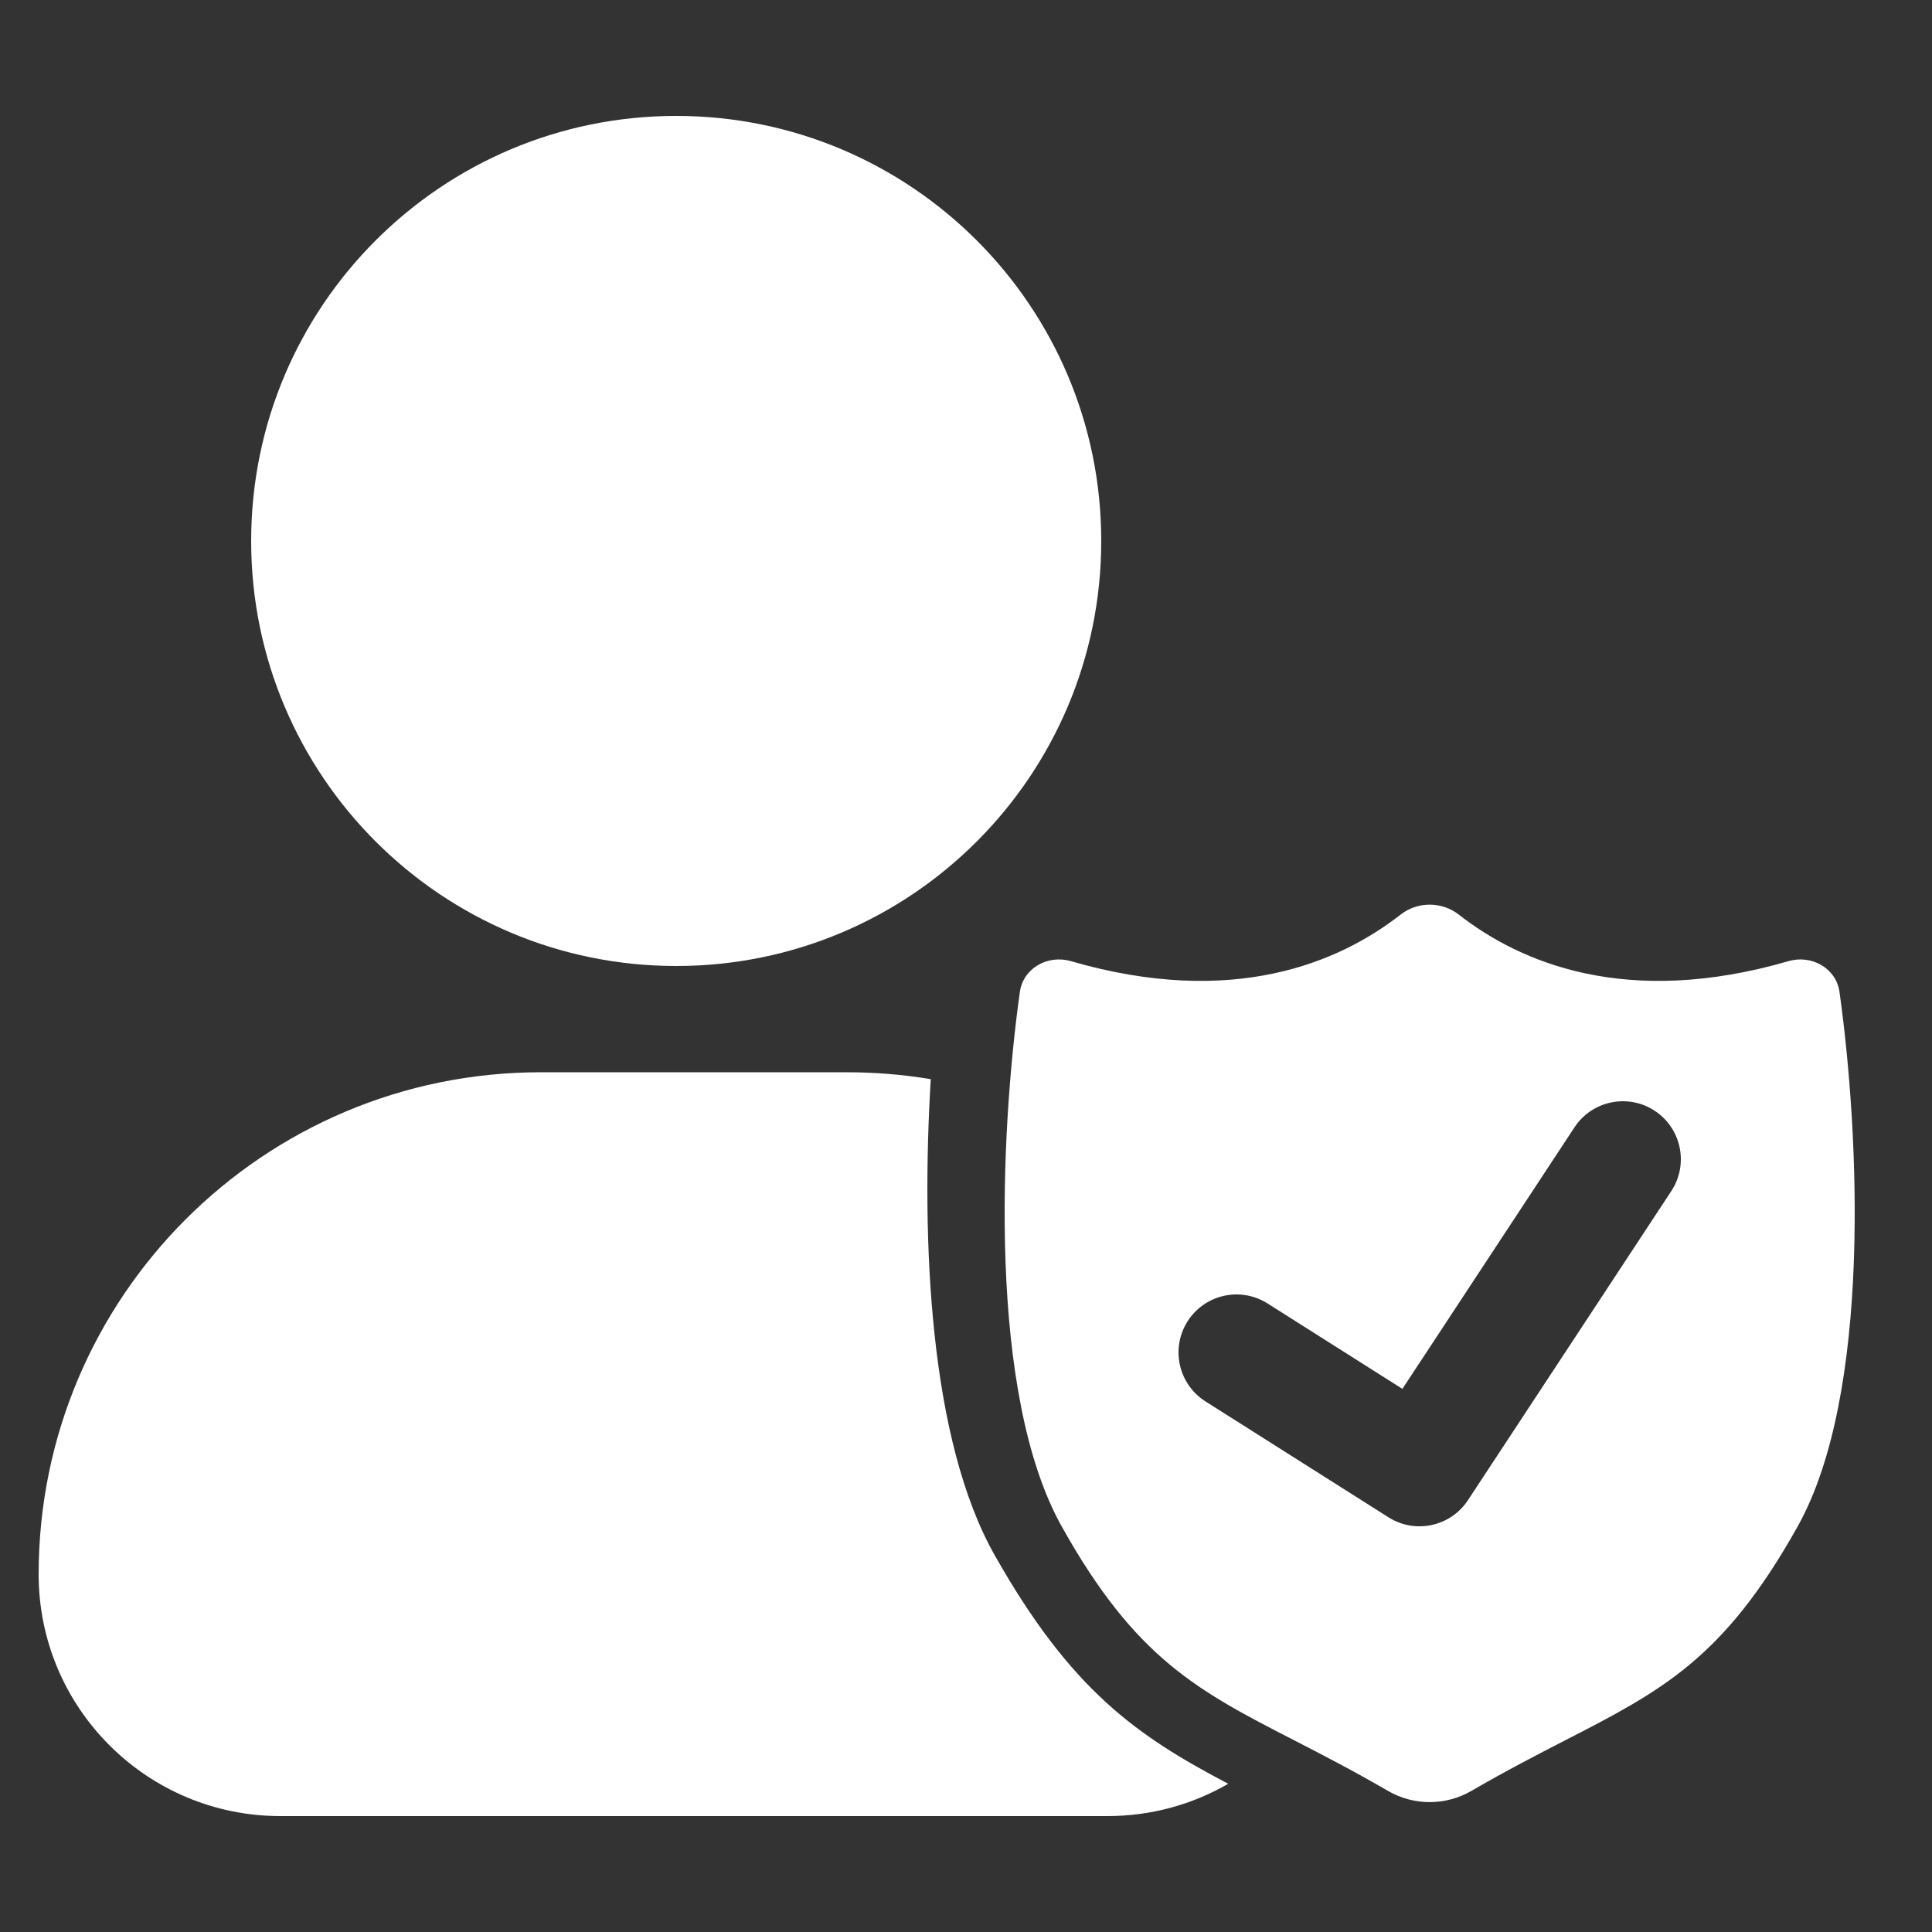
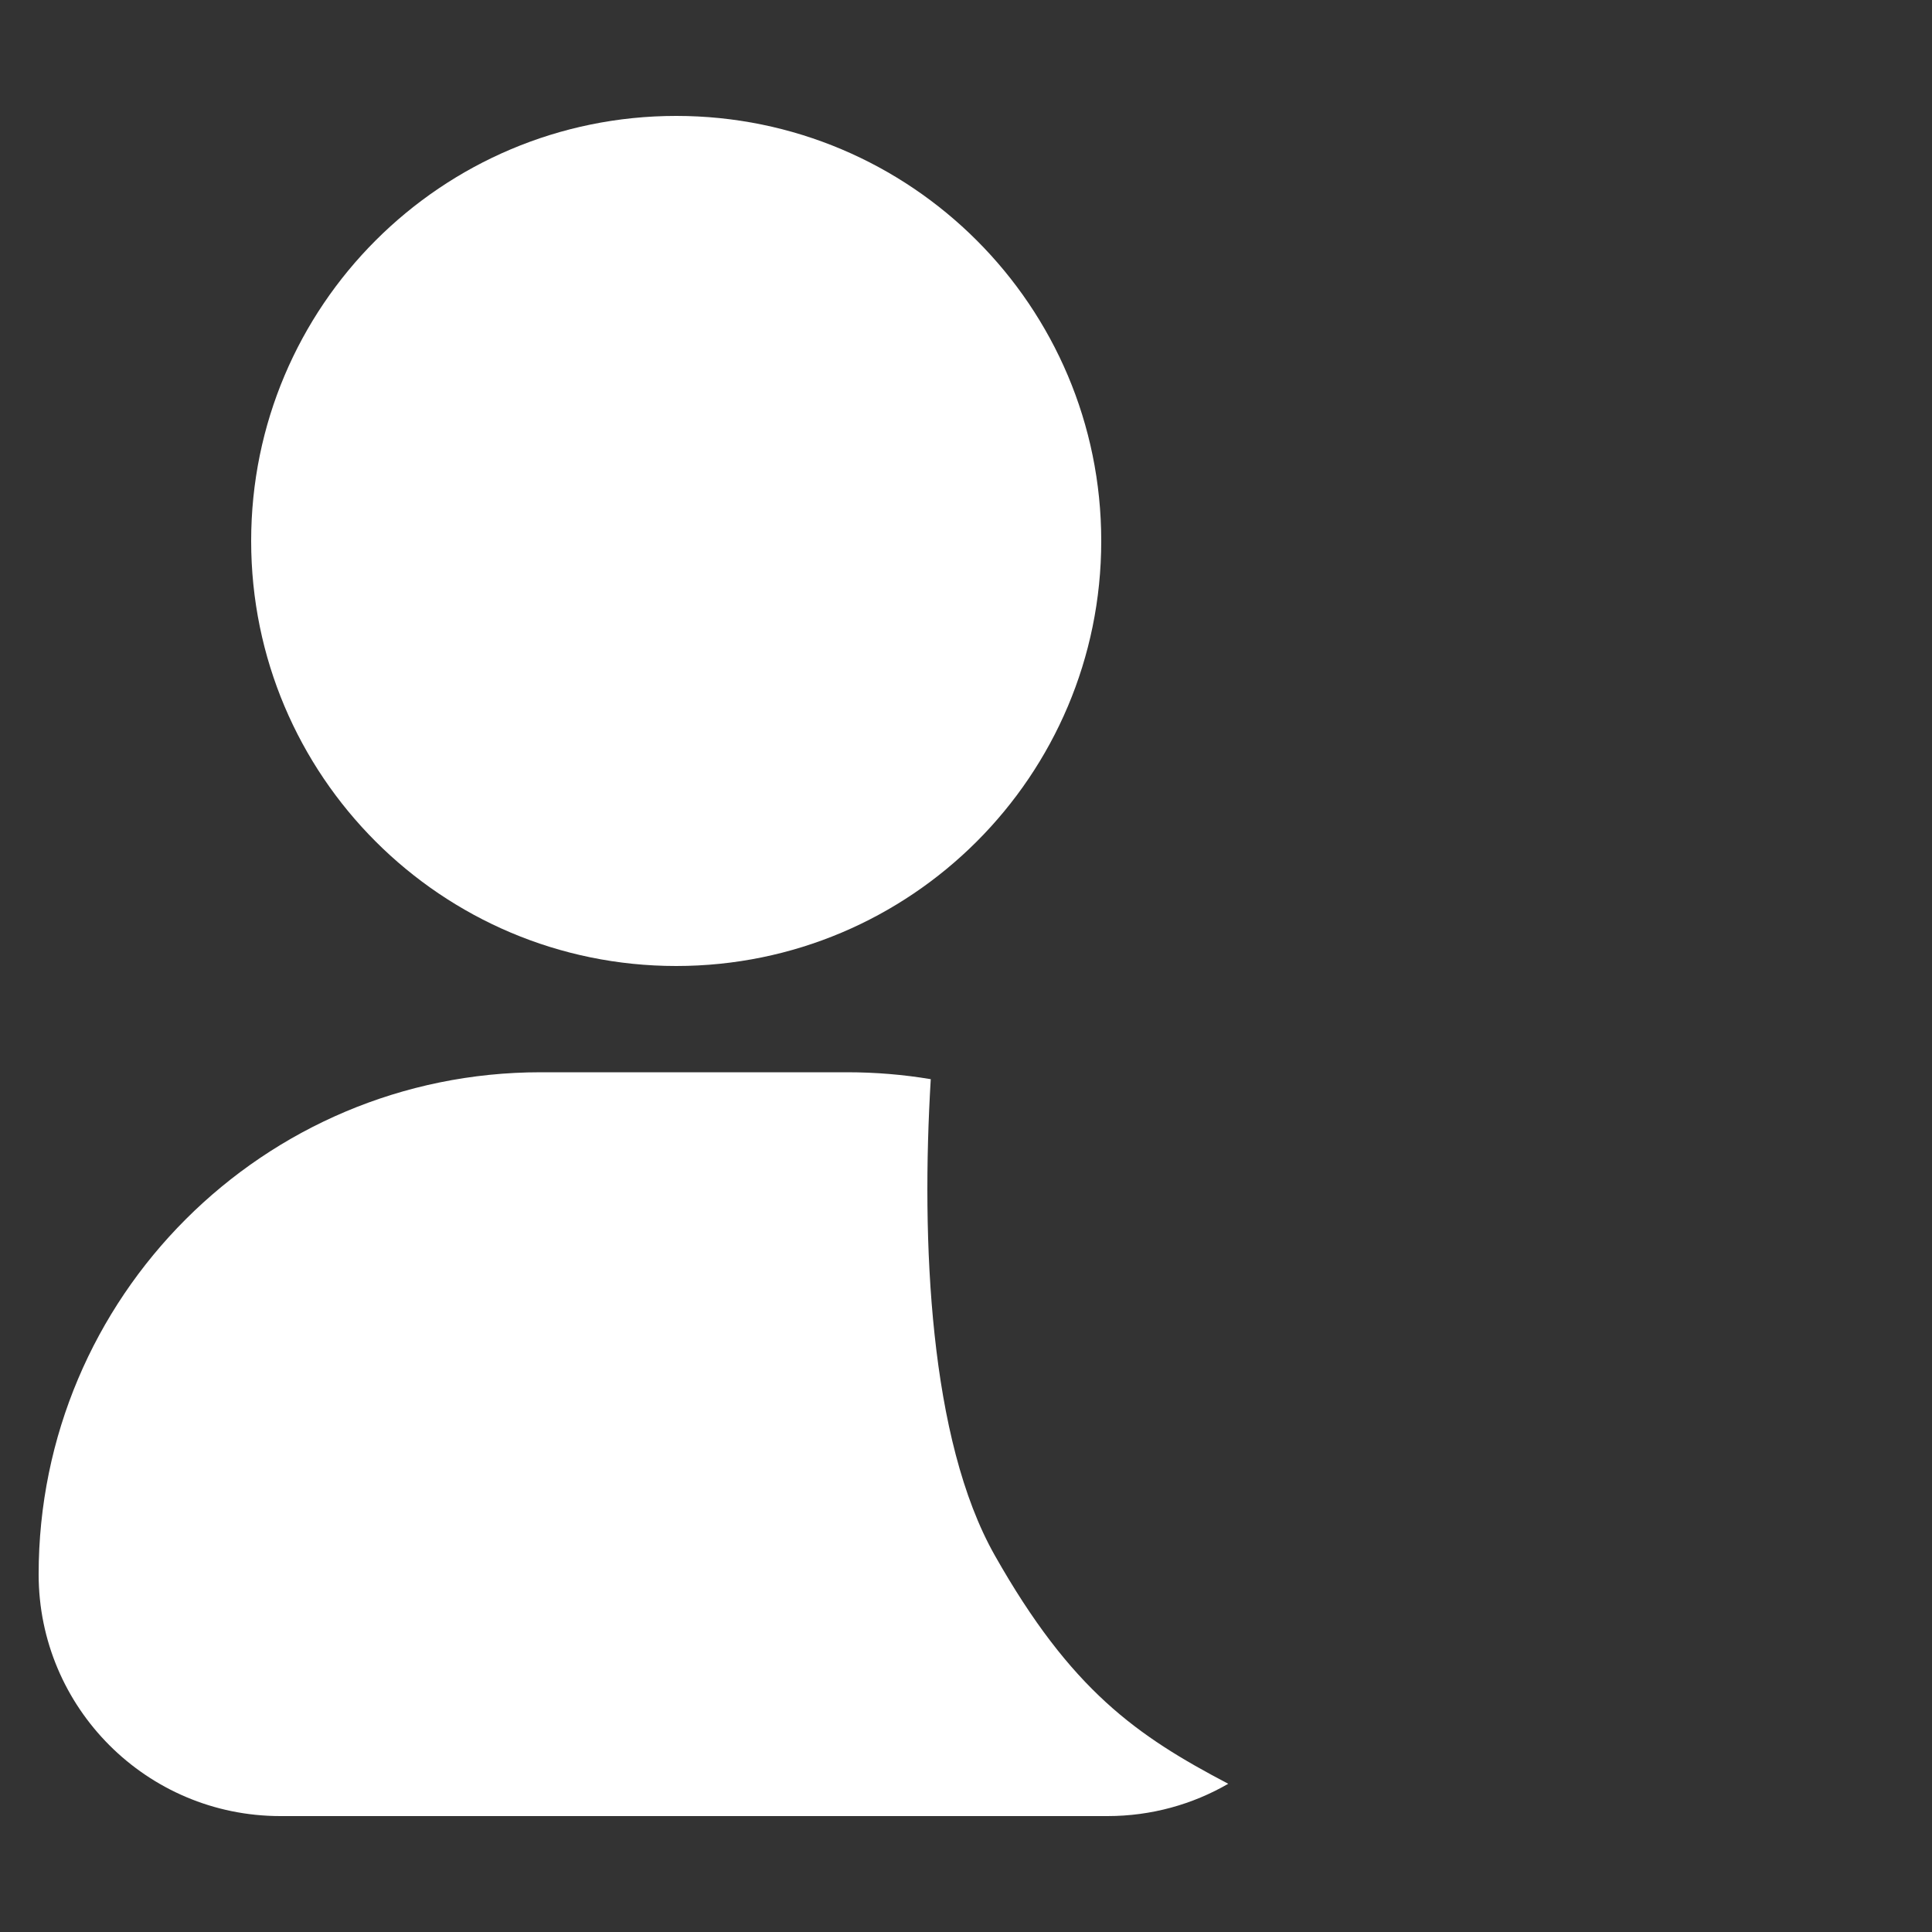
<svg xmlns="http://www.w3.org/2000/svg" width="50" height="50" viewBox="0 0 50 50" fill="none">
  <rect x="0" y="0" width="50" height="50" fill="#333333" stroke="none" />
  <path d="M17.5 25C23.575 25 28.5 20.075 28.5 14C28.5 7.925 23.575 3 17.5 3C11.425 3 6.5 7.925 6.5 14C6.5 20.075 11.425 25 17.5 25Z" fill="white" />
  <path d="M13.994 27.75C6.817 27.75 1 33.568 1 40.744C1 44.199 3.801 47 7.256 47H28.66C29.799 47 30.867 46.696 31.787 46.164C29.42 44.922 27.719 43.745 25.744 40.251C24.052 37.26 23.836 32.123 24.088 27.929C23.384 27.811 22.66 27.75 21.923 27.75H13.994Z" fill="white" />
-   <path fill-rule="evenodd" clip-rule="evenodd" d="M37.752 23.669C37.315 23.327 36.685 23.327 36.248 23.669C34.662 24.908 31.913 26.093 27.712 24.874C27.116 24.701 26.48 25.056 26.394 25.671C25.88 29.345 25.56 36.07 27.475 39.501C29.387 42.927 30.997 43.755 33.493 45.039C34.218 45.412 35.018 45.824 35.922 46.349C36.588 46.735 37.412 46.735 38.078 46.349C38.982 45.824 39.782 45.412 40.507 45.039C43.004 43.755 44.612 42.927 46.525 39.501C48.44 36.07 48.12 29.345 47.606 25.671C47.52 25.056 46.885 24.701 46.288 24.874C42.087 26.093 39.338 24.908 37.752 23.669ZM42.824 28.747C43.517 29.203 43.708 30.133 43.253 30.825L37.99 38.825C37.54 39.508 36.626 39.706 35.934 39.268L31.197 36.268C30.498 35.824 30.29 34.898 30.733 34.198C31.176 33.498 32.103 33.29 32.803 33.733L36.294 35.944L40.747 29.176C41.202 28.484 42.132 28.292 42.824 28.747Z" fill="white" />
</svg>